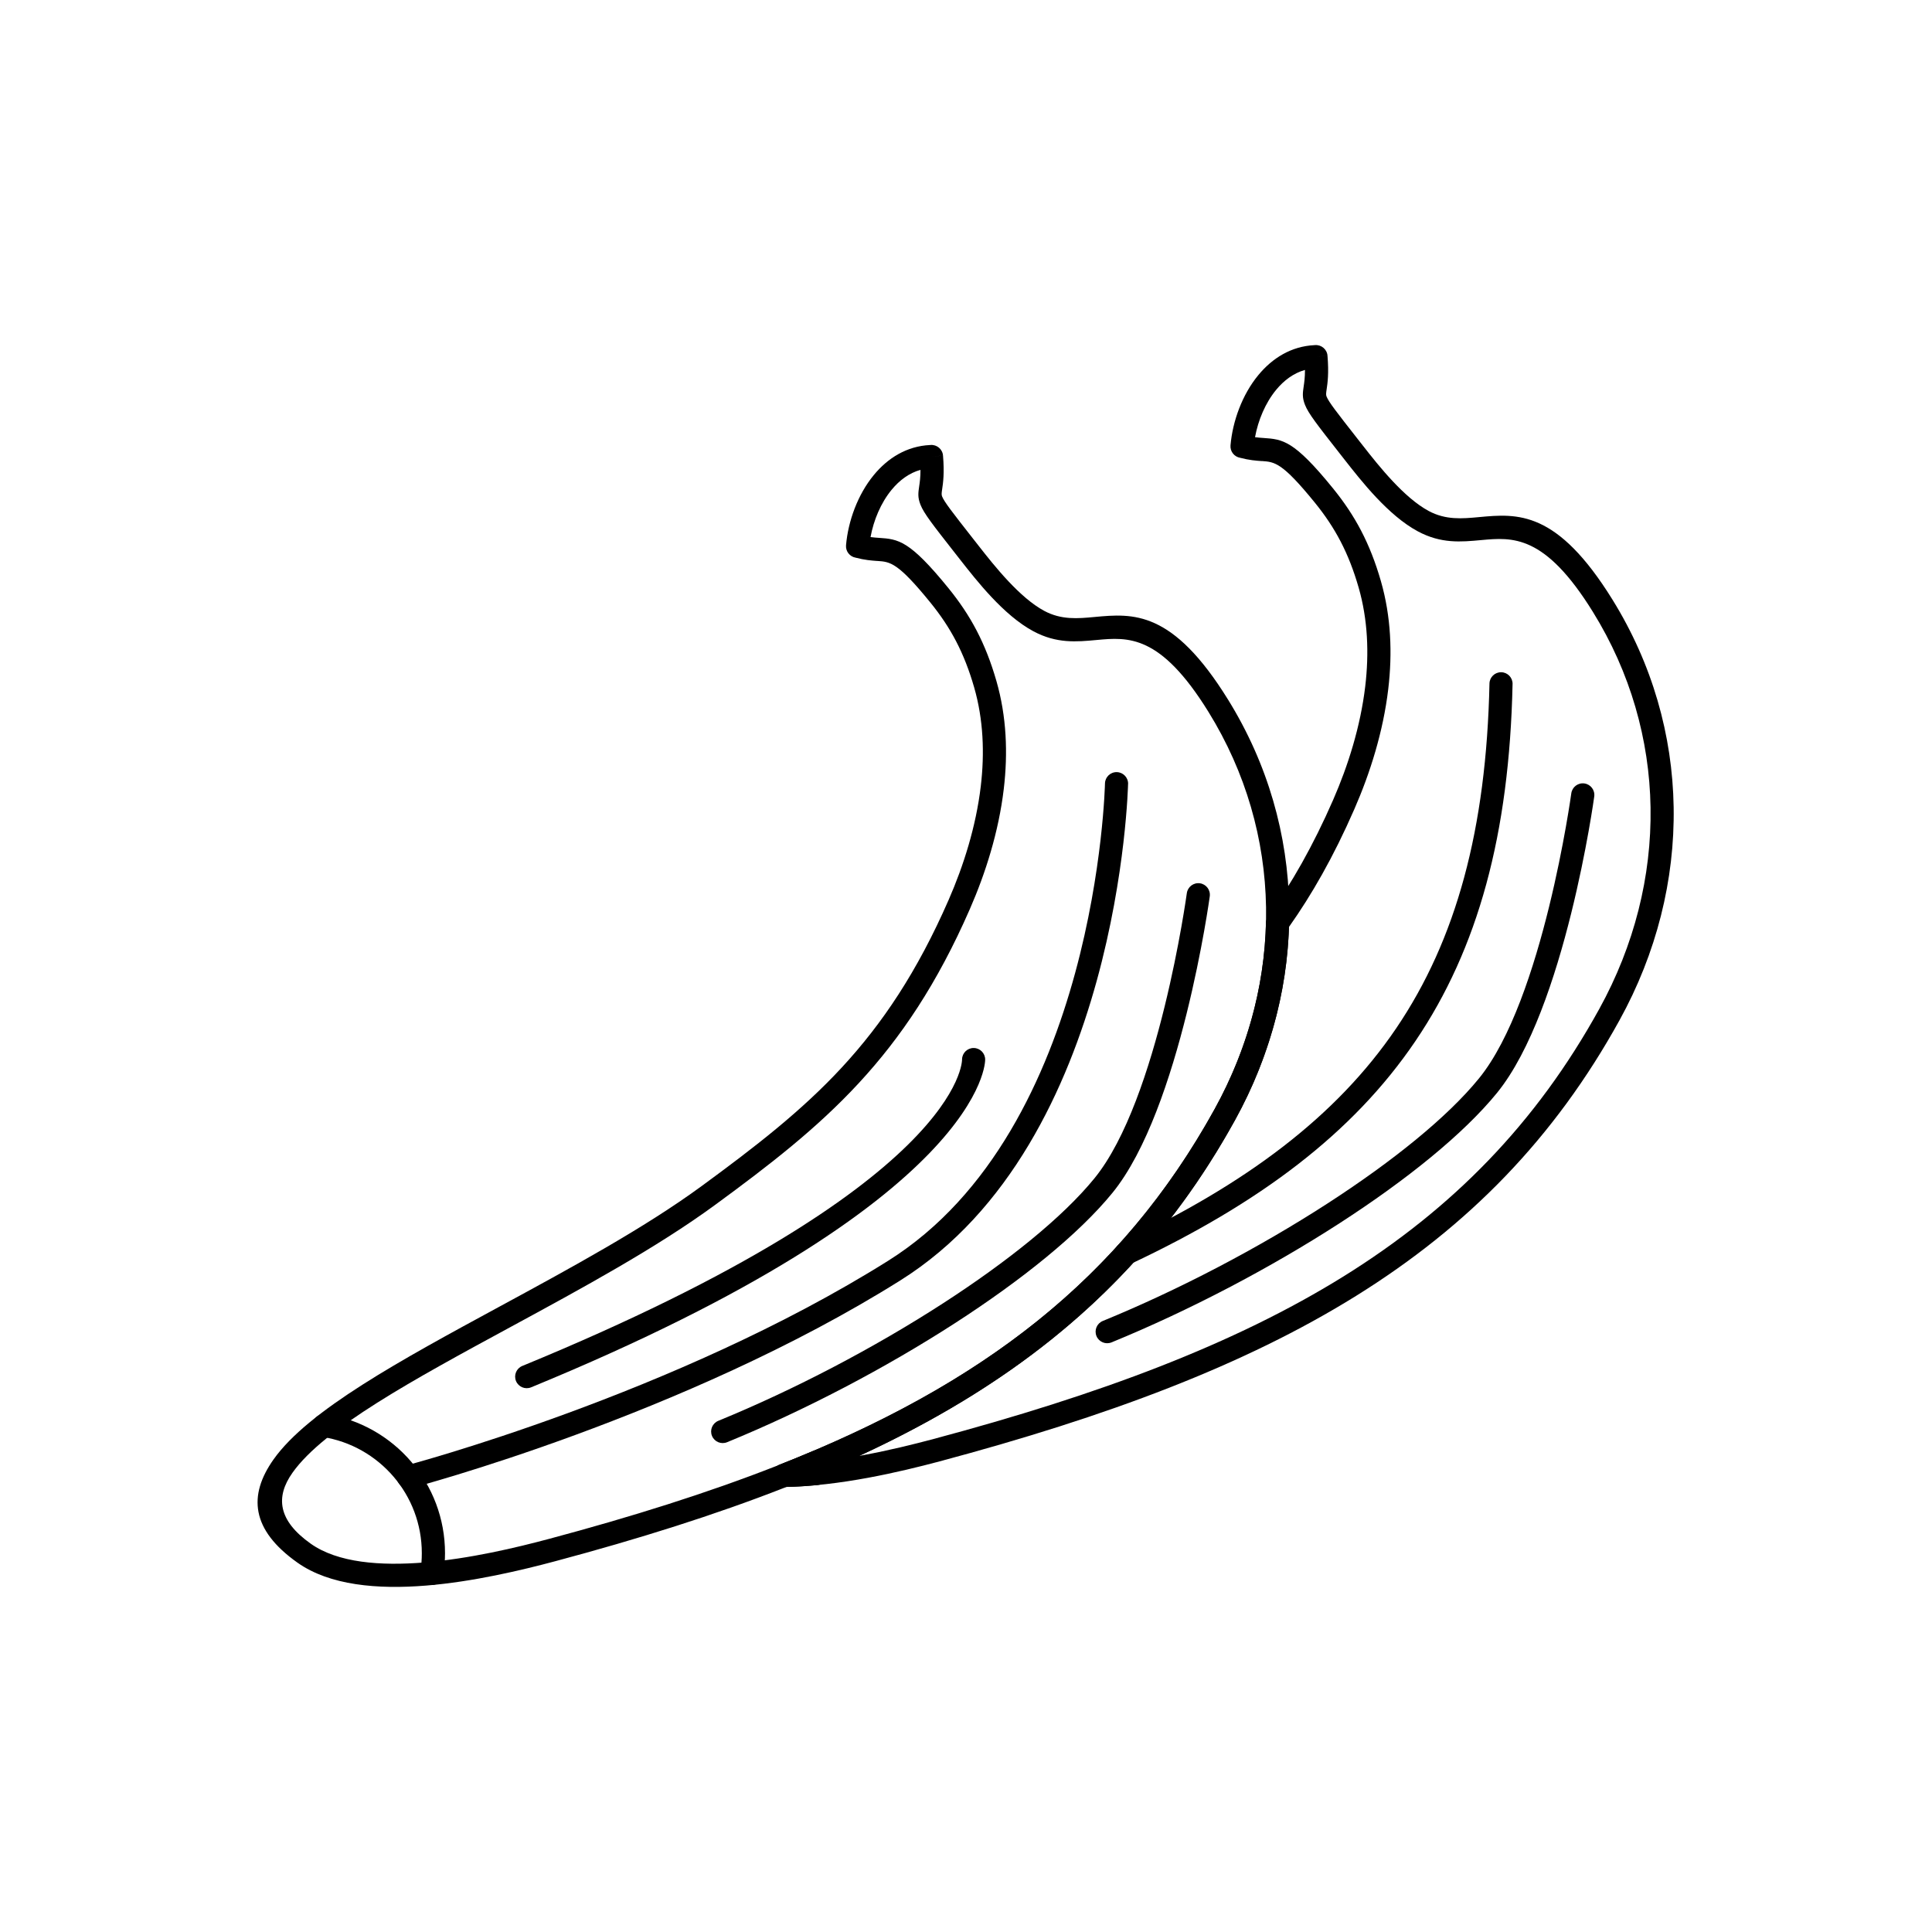
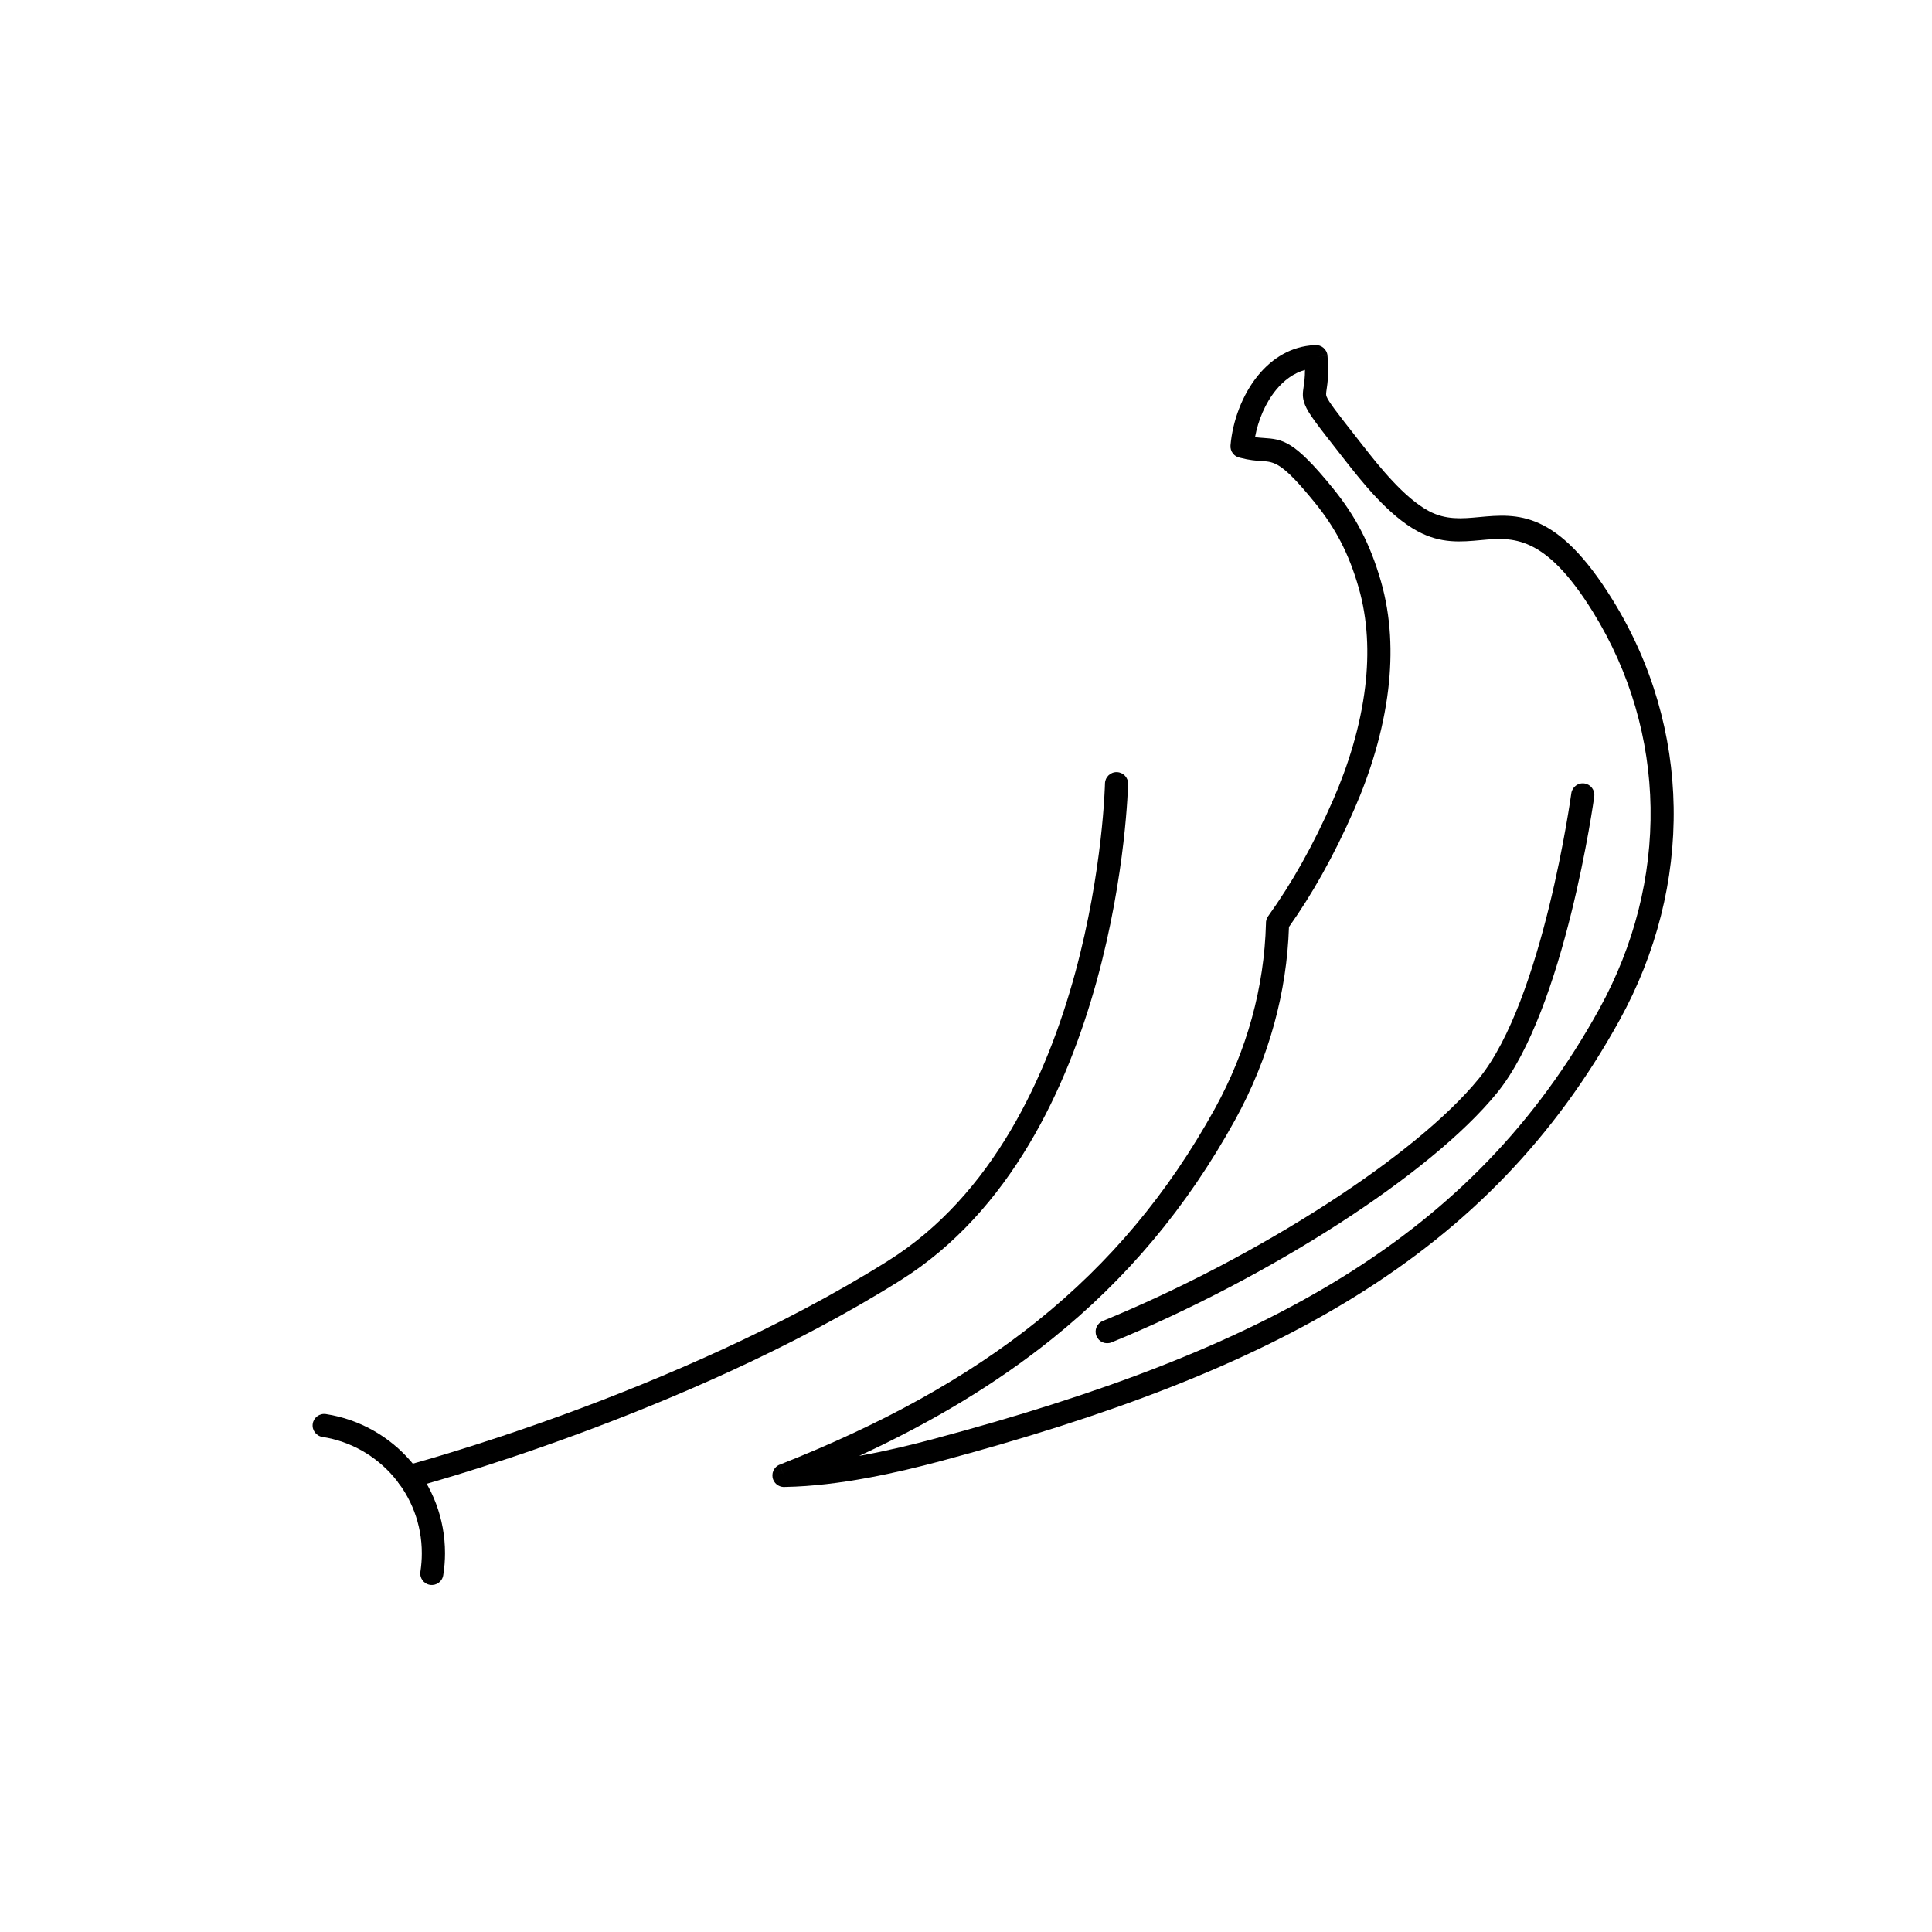
<svg xmlns="http://www.w3.org/2000/svg" fill="#000000" width="800px" height="800px" version="1.1" viewBox="144 144 512 512">
  <g>
-     <path d="m374.7 286.33c0.816 0.109 1.551 0.16 2.234 0.207 5.106 0.355 8.051 0.562 18.418 13.332 2.938 3.617 5.394 7.258 7.473 11.246 2.082 3.996 3.797 8.352 5.246 13.391 2.691 9.363 3.062 19.09 1.941 28.57-1.34 11.309-4.812 22.281-8.988 31.832-8.637 19.762-18.273 34.059-29.414 46.105-11.109 12.016-23.598 21.676-38.047 32.262-15.605 11.434-35.387 22.16-54.258 32.395-25.574 13.867-49.441 26.809-57.801 38.633-4.519 6.391-3.875 12.625 4.859 18.801 7.148 5.055 18.445 5.914 30.082 4.965 12.016-0.98 24.336-3.918 33.074-6.254 43.887-11.727 79.707-25.094 108.71-43.129 28.836-17.934 50.973-40.523 67.68-70.793 9.309-16.867 13.902-35.234 13.609-53.438-0.289-17.945-5.328-35.754-15.281-51.828-12.746-20.586-21.281-19.797-29.645-19.02-5.32 0.492-10.582 0.98-16.73-2.312-3.957-2.121-7.734-5.488-11.09-9.055-3.231-3.434-6.106-7.098-8.332-9.938l-1.461-1.863c-5.856-7.473-8.141-10.391-9.043-12.684-0.773-1.969-0.605-3.106-0.332-4.965 0.145-0.98 0.332-2.266 0.332-4.277-3.012 0.844-5.574 2.766-7.633 5.266-2.875 3.488-4.781 8.074-5.602 12.551zm1.828 6.336c-1.547-0.109-3.316-0.234-5.781-0.879-1.559-0.27-2.676-1.691-2.539-3.293 0.551-6.379 3.086-13.414 7.359-18.605 3.711-4.508 8.723-7.66 14.906-7.953 0.043-0.004 0.082-0.008 0.125-0.012 1.691-0.137 3.176 1.121 3.316 2.812l-3.066 0.25 3.062-0.242c0.387 4.727 0.02 7.219-0.234 8.938-0.129 0.863-0.203 1.395-0.027 1.844 0.582 1.484 2.711 4.199 8.156 11.148l1.461 1.863c2.125 2.711 4.867 6.207 7.973 9.504 2.977 3.164 6.25 6.109 9.504 7.852 4.535 2.43 8.891 2.027 13.297 1.617 10.227-0.949 20.664-1.914 35.41 21.902 10.547 17.031 15.887 35.914 16.195 54.949 0.312 19.281-4.531 38.699-14.352 56.488-17.246 31.25-40.086 54.559-69.82 73.051-29.57 18.391-65.918 31.973-110.36 43.848-8.988 2.402-21.688 5.426-34.18 6.445-12.871 1.051-25.566-0.039-34.094-6.07-12.359-8.742-13.07-17.848-6.348-27.355 9.211-13.023 33.676-26.293 59.891-40.508 18.73-10.156 38.371-20.809 53.559-31.938 14.219-10.418 26.477-19.891 37.184-31.469 10.68-11.547 19.941-25.309 28.285-44.398 3.953-9.047 7.242-19.426 8.508-30.102 1.031-8.727 0.703-17.645-1.75-26.168-1.328-4.617-2.894-8.598-4.789-12.238-1.902-3.648-4.129-6.953-6.777-10.215-8.688-10.695-10.656-10.836-14.07-11.074z" />
    <path d="m255.41 560.51c-0.258 1.672 0.887 3.238 2.559 3.496 1.672 0.258 3.238-0.887 3.496-2.559 0.16-1.023 0.277-1.996 0.352-2.91 0.078-0.988 0.117-1.961 0.117-2.918 0-9.25-3.371-17.719-8.957-24.246-5.656-6.613-13.594-11.227-22.598-12.625-1.672-0.258-3.238 0.887-3.496 2.559-0.258 1.672 0.887 3.238 2.559 3.496 7.512 1.168 14.141 5.023 18.875 10.559 4.656 5.441 7.469 12.52 7.469 20.258 0 0.855-0.031 1.676-0.094 2.461-0.07 0.887-0.164 1.695-0.277 2.43z" />
-     <path d="m442.96 351.77c0.047-1.691-1.289-3.102-2.981-3.148-1.691-0.047-3.102 1.289-3.148 2.981-0.008 0.266-1.953 91.66-57.457 126.51-56.496 35.473-127.71 54.246-127.92 54.301-1.637 0.43-2.617 2.109-2.188 3.746 0.43 1.637 2.109 2.617 3.746 2.188 0.207-0.055 72.32-19.062 129.62-55.047 58.301-36.605 60.309-131.26 60.316-131.53z" />
-     <path d="m405.08 424.84c0.027-1.691-1.324-3.086-3.016-3.109-1.691-0.027-3.086 1.324-3.109 3.016 0 0.098 0.676 33.055-116.54 81.242-1.566 0.645-2.312 2.434-1.668 4s2.434 2.312 4 1.668c120.98-49.734 120.33-86.707 120.33-86.816z" />
-     <path d="m464.6 381.54c0.23-1.68-0.941-3.227-2.617-3.461-1.68-0.23-3.227 0.941-3.461 2.617-0.023 0.156-7.496 54.734-24.48 75.566-8.41 10.312-22.938 22.023-40.281 33.227-18.051 11.66-39.078 22.711-59.406 31.043-1.566 0.645-2.312 2.434-1.668 4s2.434 2.312 4 1.668c20.695-8.48 42.066-19.715 60.391-31.551 17.852-11.527 32.887-23.688 41.723-34.523 18.082-22.176 25.781-78.434 25.801-78.594z" />
+     <path d="m442.96 351.77c0.047-1.691-1.289-3.102-2.981-3.148-1.691-0.047-3.102 1.289-3.148 2.981-0.008 0.266-1.953 91.66-57.457 126.51-56.496 35.473-127.71 54.246-127.92 54.301-1.637 0.43-2.617 2.109-2.188 3.746 0.43 1.637 2.109 2.617 3.746 2.188 0.207-0.055 72.32-19.062 129.62-55.047 58.301-36.605 60.309-131.26 60.316-131.53" />
    <path d="m476.59 259.86c0.816 0.109 1.551 0.16 2.234 0.207 5.106 0.355 8.051 0.562 18.418 13.332 2.938 3.617 5.394 7.258 7.473 11.246 2.082 3.996 3.797 8.352 5.246 13.391 2.691 9.363 3.062 19.09 1.941 28.57-1.34 11.309-4.812 22.281-8.988 31.832-2.762 6.32-5.613 12.059-8.566 17.316-2.816 5.019-5.731 9.621-8.758 13.898-0.281 8.641-1.598 17.277-3.93 25.754-2.402 8.73-5.867 17.27-10.375 25.438-12.848 23.273-28.805 42.152-48.414 57.918-14.891 11.973-31.863 22.137-51.164 31.059 0.379-0.066 0.758-0.137 1.133-0.207 6.852-1.266 13.34-2.871 18.574-4.273 43.891-11.727 79.707-25.094 108.71-43.129 28.836-17.934 50.973-40.523 67.68-70.793 9.309-16.863 13.902-35.234 13.609-53.438-0.293-17.945-5.328-35.754-15.281-51.828-12.746-20.586-21.281-19.793-29.645-19.02-5.32 0.492-10.582 0.98-16.73-2.312-3.957-2.121-7.734-5.488-11.09-9.055-3.231-3.434-6.106-7.098-8.332-9.938l-1.461-1.863c-5.856-7.473-8.141-10.391-9.043-12.688-0.773-1.969-0.605-3.106-0.332-4.965 0.145-0.98 0.332-2.266 0.332-4.277-3.012 0.844-5.574 2.766-7.633 5.266-2.875 3.488-4.781 8.07-5.602 12.551zm1.828 6.336c-1.547-0.109-3.316-0.234-5.781-0.879-1.559-0.27-2.676-1.691-2.539-3.293 0.551-6.379 3.082-13.414 7.359-18.605 3.715-4.508 8.723-7.66 14.906-7.953 0.043-0.004 0.082-0.008 0.125-0.012 1.691-0.137 3.176 1.121 3.316 2.812l-3.066 0.25 3.062-0.242c0.387 4.727 0.02 7.219-0.234 8.938-0.129 0.863-0.203 1.395-0.027 1.844 0.582 1.484 2.711 4.199 8.156 11.148l1.461 1.863c2.125 2.711 4.867 6.207 7.973 9.504 2.977 3.164 6.25 6.109 9.504 7.852 4.535 2.43 8.891 2.027 13.297 1.617 10.227-0.949 20.664-1.914 35.41 21.902 10.547 17.031 15.887 35.914 16.195 54.949 0.312 19.281-4.531 38.699-14.352 56.488-17.246 31.25-40.086 54.559-69.82 73.051-29.57 18.391-65.918 31.973-110.36 43.848-5.281 1.41-11.883 3.043-19.055 4.367-7.055 1.301-14.598 2.281-21.852 2.41-1.34 0.145-2.668-0.613-3.188-1.93-0.625-1.578 0.152-3.367 1.73-3.988l1.129 2.859-1.117-2.859c26.719-10.543 49.34-22.848 68.379-38.156 18.977-15.262 34.43-33.543 46.879-56.094 4.297-7.789 7.586-15.875 9.848-24.094 2.262-8.23 3.516-16.617 3.734-25-0.039-0.68 0.145-1.375 0.57-1.973 3.106-4.332 6.082-8.992 8.934-14.074 2.883-5.141 5.648-10.695 8.301-16.766 3.953-9.047 7.242-19.426 8.508-30.105 1.031-8.727 0.703-17.645-1.75-26.168-1.328-4.617-2.894-8.598-4.789-12.238-1.902-3.648-4.129-6.953-6.777-10.215-8.684-10.695-10.656-10.836-14.07-11.074z" />
-     <path d="m355.69 531.79h0.004l-0.582-1.438c1.703-0.695 3.082-1.266 4.117-1.703 0.488-0.262 1.051-0.395 1.645-0.355 1.695 0.109 2.981 1.57 2.871 3.266h-0.008c-0.039 0.586-0.086 1.156-0.148 1.715-0.047 0.41-0.109 0.887-0.191 1.43-0.094 1.48-1.25 2.719-2.773 2.867l-0.266-2.746 0.258 2.734c-1.52 0.145-2.996 0.266-4.418 0.348-1.309 0.078-2.676 0.129-4.098 0.152-1.34 0.145-2.664-0.613-3.184-1.93-0.625-1.578 0.152-3.367 1.73-3.988l1.129 2.859-1.117-2.859c1.766-0.699 3.172-1.258 4.176-1.664 0.086-0.047 0.176-0.086 0.27-0.125l0.004 0.012h0.004z" />
-     <path d="m544.85 325.27c0.031-1.691-1.312-3.09-3.004-3.121s-3.09 1.312-3.121 3.004c-0.82 38.508-8.777 67.824-24.695 91.32-15.926 23.504-39.93 41.336-72.828 56.855-1.531 0.723-2.188 2.551-1.465 4.082s2.551 2.188 4.082 1.465c33.875-15.98 58.676-34.469 75.277-58.973 16.609-24.512 24.906-54.895 25.75-94.637z" />
    <path d="m566.49 355.08c0.23-1.68-0.941-3.227-2.617-3.461-1.68-0.23-3.227 0.941-3.461 2.617-0.023 0.156-7.496 54.734-24.48 75.566-8.406 10.312-22.938 22.023-40.281 33.227-18.051 11.66-39.074 22.711-59.406 31.043-1.566 0.645-2.312 2.434-1.668 4 0.645 1.566 2.434 2.312 4 1.668 20.695-8.48 42.066-19.715 60.391-31.551 17.852-11.531 32.887-23.688 41.723-34.523 18.082-22.176 25.781-78.434 25.801-78.594z" />
  </g>
</svg>